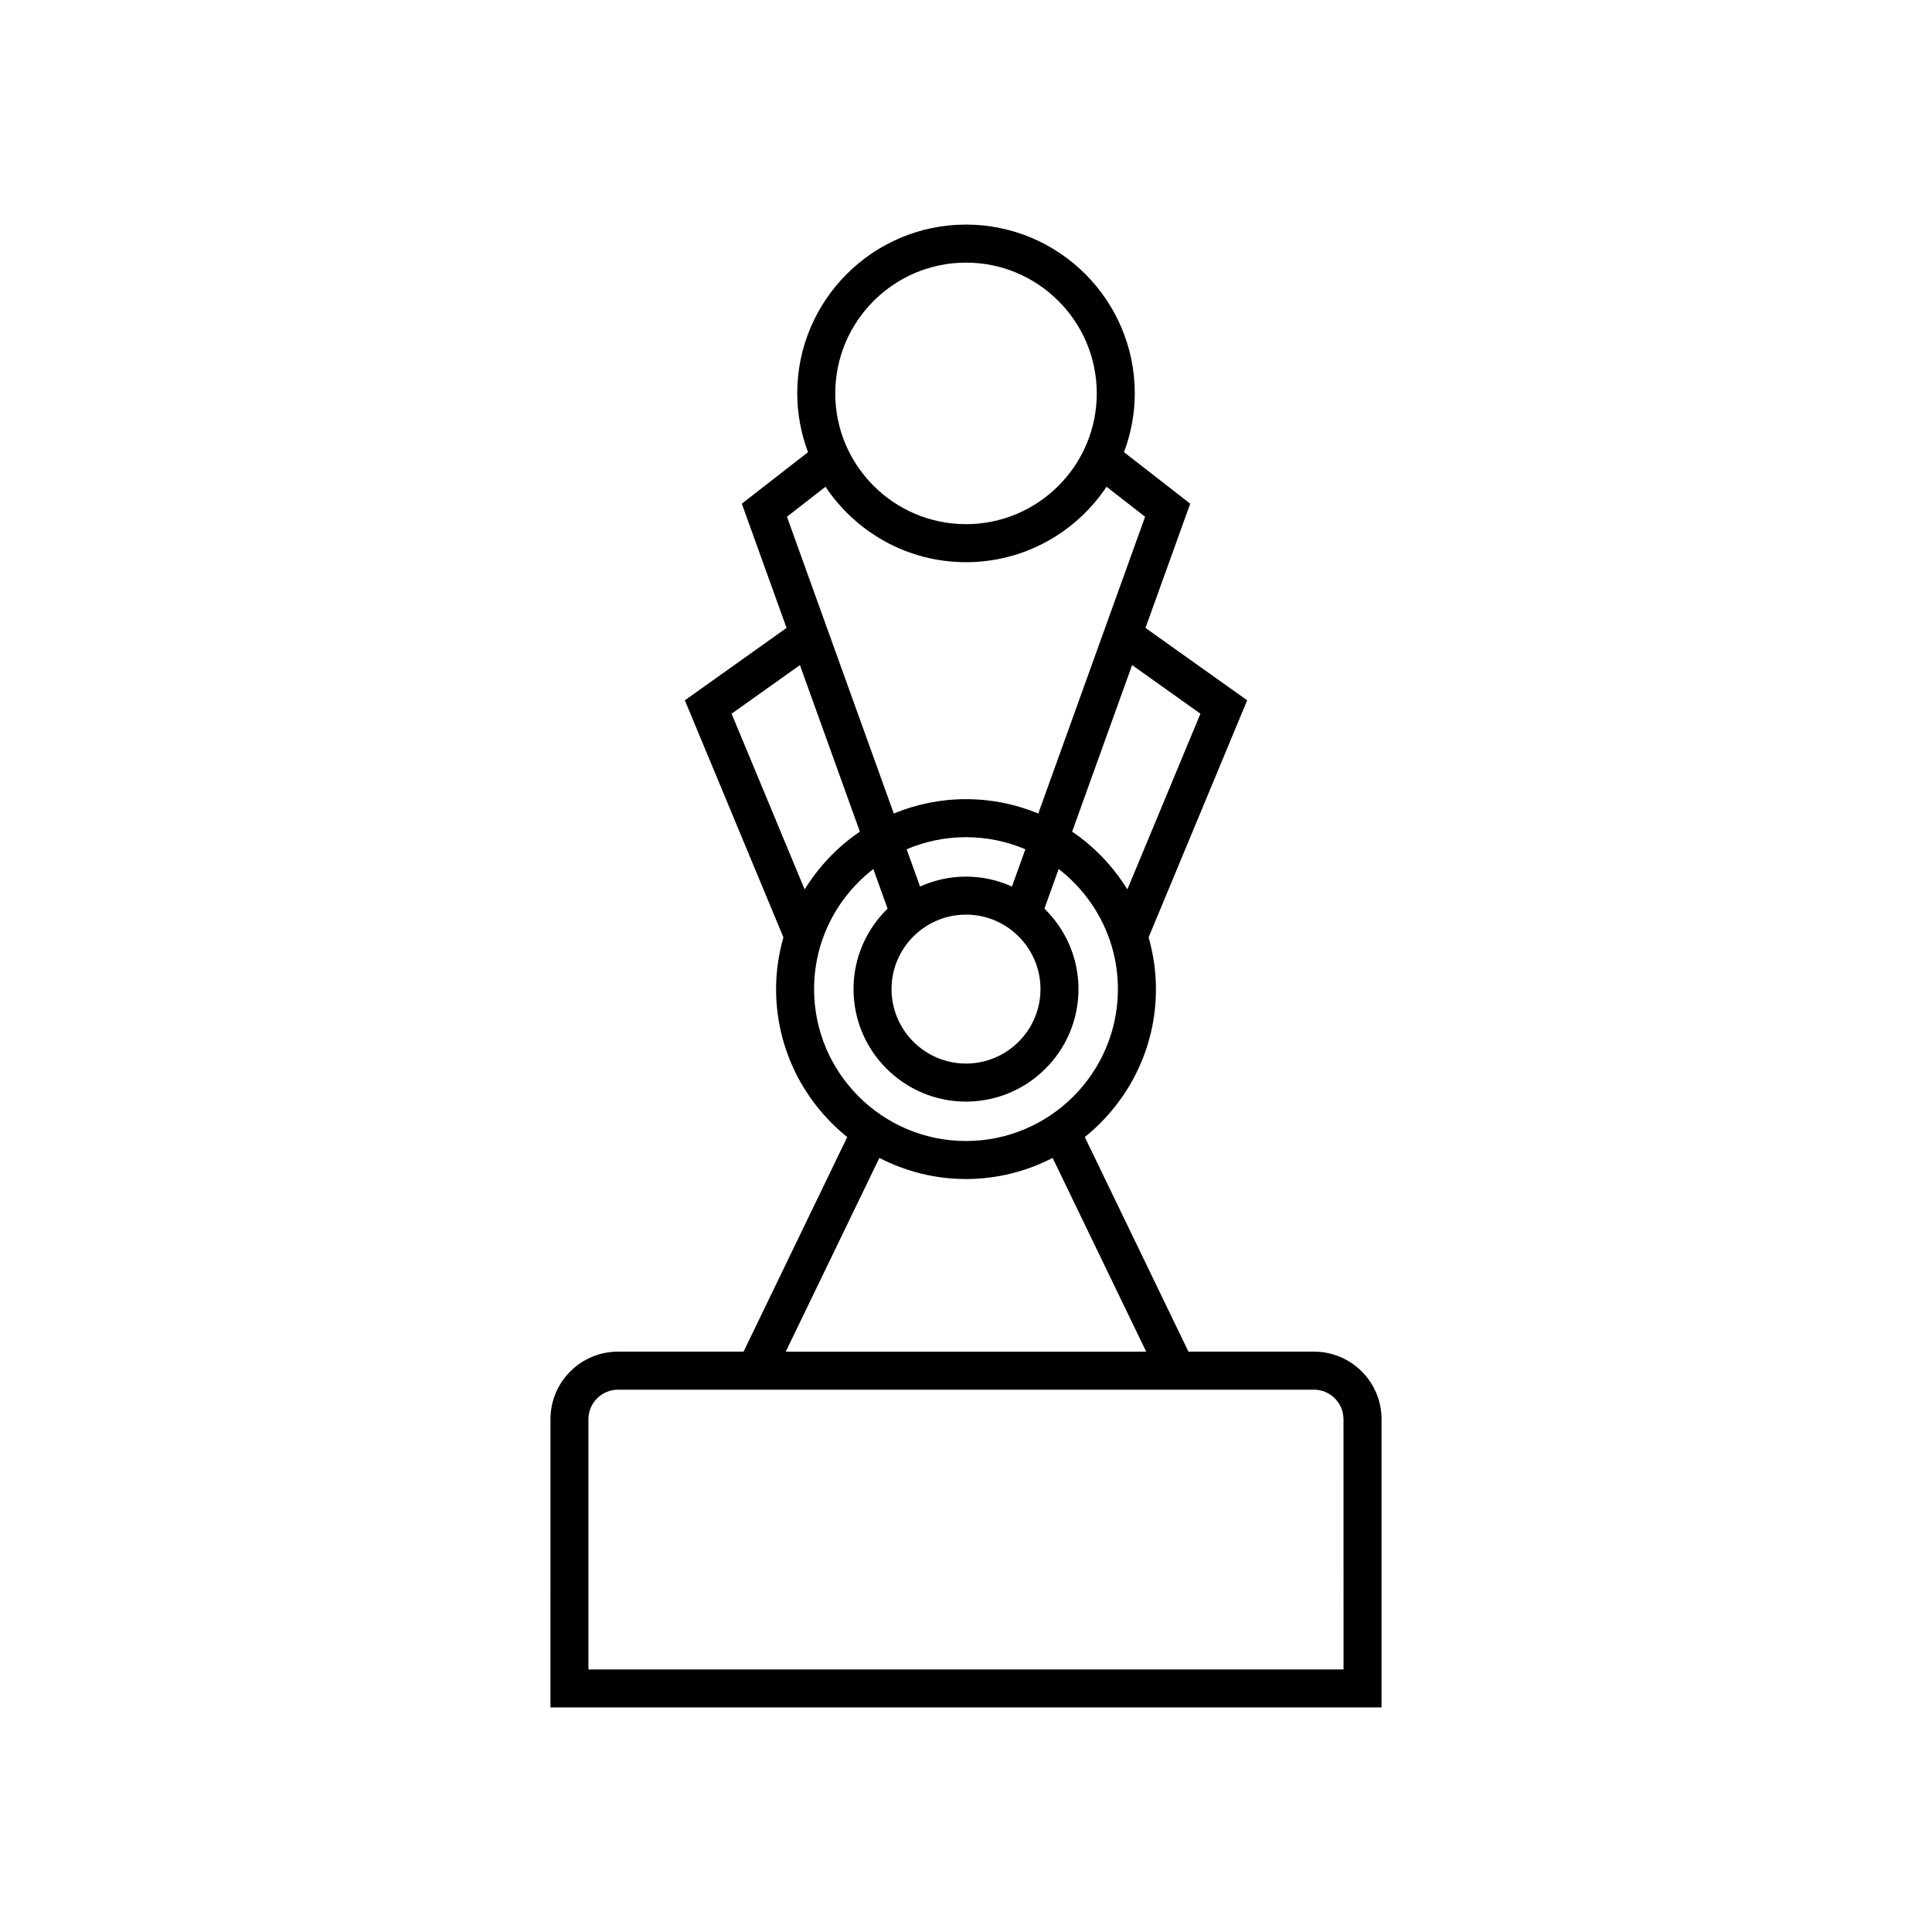
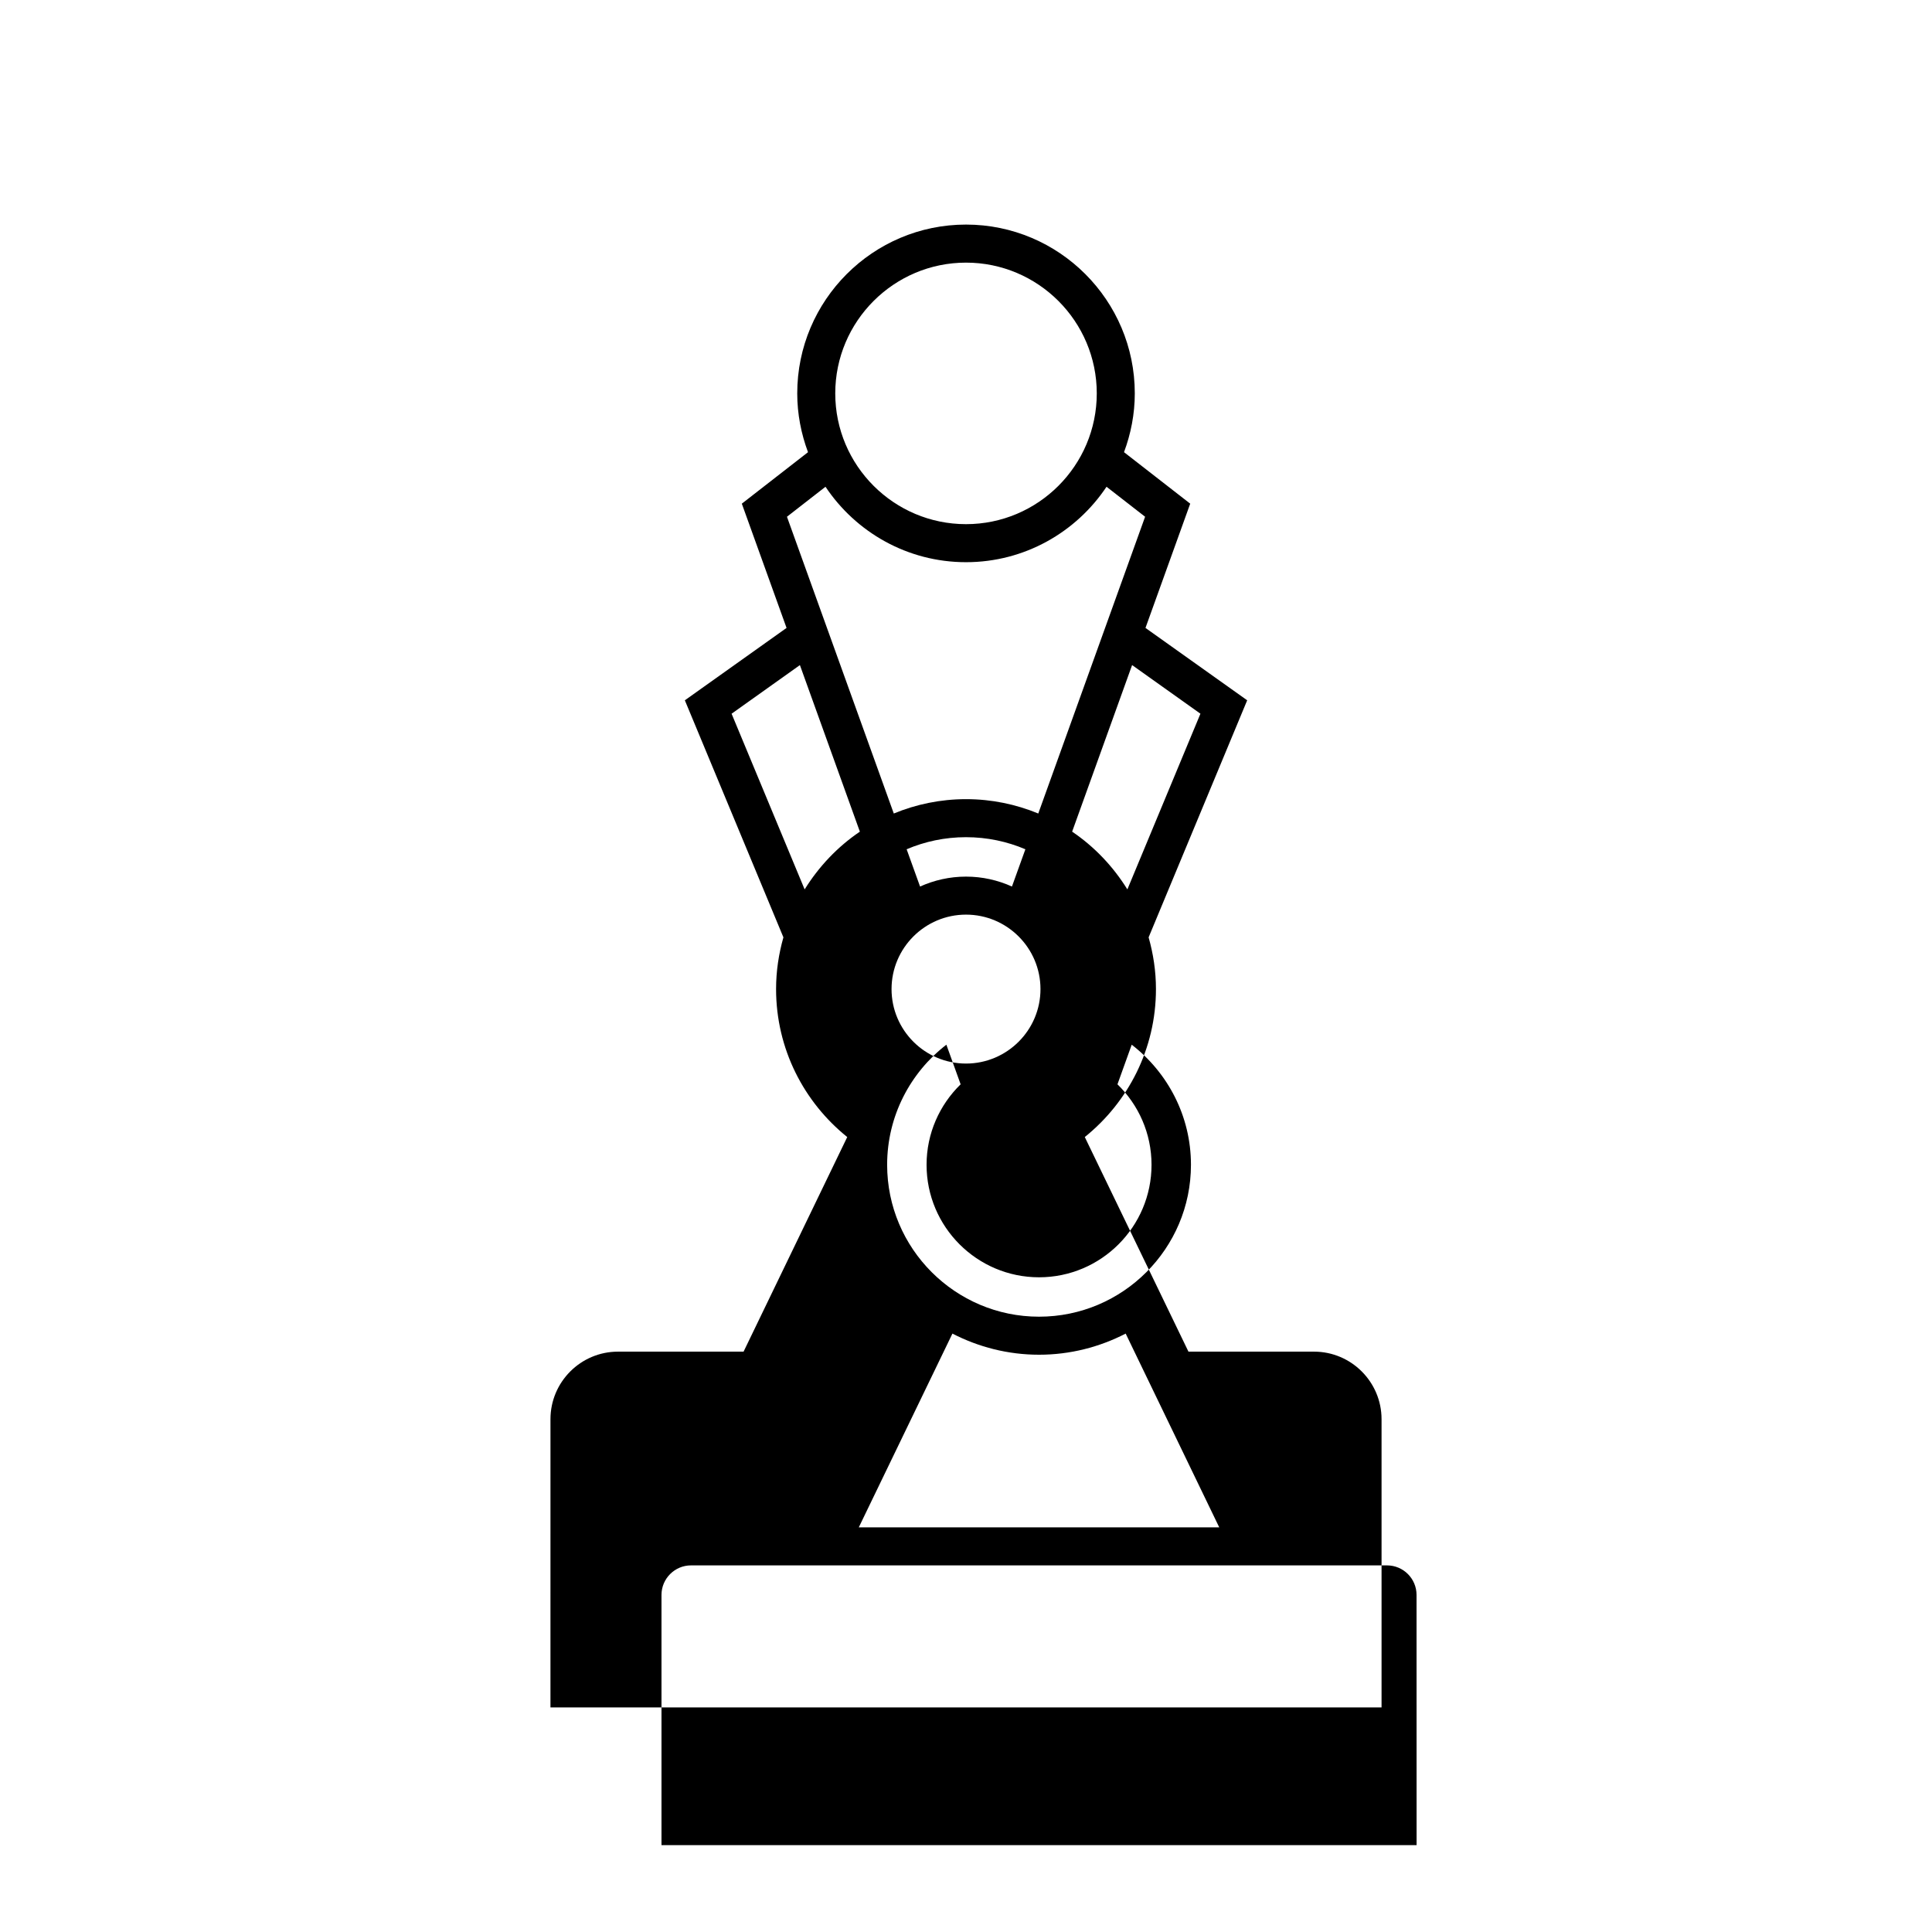
<svg xmlns="http://www.w3.org/2000/svg" fill="#000000" width="800px" height="800px" version="1.1" viewBox="144 144 512 512">
-   <path d="m492.23 502.2h-33.277l-27.473-56.871c11.48-9.234 18.859-23.371 18.859-39.215 0-4.758-0.711-9.344-1.945-13.707l26.121-62.82-26.953-19.18 11.855-32.93-17.543-13.645c1.812-4.863 2.856-10.098 2.856-15.582 0-24.668-20.062-44.734-44.727-44.734-24.668 0-44.727 20.066-44.727 44.734 0 5.488 1.043 10.723 2.856 15.582l-17.543 13.645 11.855 32.93-26.953 19.18 26.121 62.82c-1.238 4.367-1.945 8.953-1.945 13.707 0 15.844 7.375 29.98 18.859 39.215l-27.473 56.871h-33.277c-9.871 0-17.898 8.031-17.898 17.898l-0.004 76.391h220.25v-76.387c0-9.871-8.031-17.902-17.898-17.902zm-30.102-169.06-19.363 46.559c-3.762-6.066-8.73-11.309-14.637-15.305l15.891-44.141zm-62.125-119.54c19.109 0 34.652 15.547 34.652 34.656s-15.543 34.652-34.652 34.652-34.652-15.543-34.652-34.652 15.543-34.656 34.652-34.656zm-37.238 59.395c8.027 12.035 21.715 19.992 37.238 19.992s29.211-7.957 37.238-19.992l10.223 7.949-28.312 78.645c-5.906-2.438-12.367-3.805-19.145-3.805s-13.238 1.367-19.145 3.805l-28.312-78.645zm37.238 113.39c10.883 0 19.734 8.852 19.734 19.734s-8.855 19.734-19.734 19.734c-10.883 0-19.734-8.852-19.734-19.734s8.852-19.734 19.734-19.734zm0-10.074c-4.344 0-8.453 0.953-12.176 2.629l-3.559-9.875c4.836-2.062 10.152-3.203 15.734-3.203s10.898 1.145 15.734 3.203l-3.559 9.875c-3.723-1.68-7.836-2.629-12.176-2.629zm-62.125-43.168 18.105-12.887 15.891 44.141c-5.906 3.996-10.871 9.238-14.637 15.305zm21.863 72.977c0-12.949 6.172-24.461 15.699-31.824l3.777 10.5c-5.559 5.414-9.027 12.973-9.027 21.332 0 16.438 13.371 29.809 29.809 29.809s29.809-13.371 29.809-29.809c0-8.359-3.465-15.91-9.027-21.332l3.777-10.5c9.527 7.371 15.699 18.879 15.699 31.824 0 22.199-18.062 40.258-40.258 40.258-22.195 0-40.258-18.059-40.258-40.258zm17.301 44.738c6.891 3.551 14.688 5.598 22.957 5.598 8.273 0 16.066-2.047 22.957-5.598l24.797 51.348h-95.523zm123.01 135.56h-200.11v-66.309c0-4.312 3.512-7.824 7.824-7.824h184.45c4.312 0 7.824 3.508 7.824 7.824z" />
+   <path d="m492.23 502.2h-33.277l-27.473-56.871c11.48-9.234 18.859-23.371 18.859-39.215 0-4.758-0.711-9.344-1.945-13.707l26.121-62.82-26.953-19.18 11.855-32.93-17.543-13.645c1.812-4.863 2.856-10.098 2.856-15.582 0-24.668-20.062-44.734-44.727-44.734-24.668 0-44.727 20.066-44.727 44.734 0 5.488 1.043 10.723 2.856 15.582l-17.543 13.645 11.855 32.93-26.953 19.18 26.121 62.82c-1.238 4.367-1.945 8.953-1.945 13.707 0 15.844 7.375 29.98 18.859 39.215l-27.473 56.871h-33.277c-9.871 0-17.898 8.031-17.898 17.898l-0.004 76.391h220.25v-76.387c0-9.871-8.031-17.902-17.898-17.902zm-30.102-169.06-19.363 46.559c-3.762-6.066-8.73-11.309-14.637-15.305l15.891-44.141zm-62.125-119.54c19.109 0 34.652 15.547 34.652 34.656s-15.543 34.652-34.652 34.652-34.652-15.543-34.652-34.652 15.543-34.656 34.652-34.656zm-37.238 59.395c8.027 12.035 21.715 19.992 37.238 19.992s29.211-7.957 37.238-19.992l10.223 7.949-28.312 78.645c-5.906-2.438-12.367-3.805-19.145-3.805s-13.238 1.367-19.145 3.805l-28.312-78.645zm37.238 113.39c10.883 0 19.734 8.852 19.734 19.734s-8.855 19.734-19.734 19.734c-10.883 0-19.734-8.852-19.734-19.734s8.852-19.734 19.734-19.734zm0-10.074c-4.344 0-8.453 0.953-12.176 2.629l-3.559-9.875c4.836-2.062 10.152-3.203 15.734-3.203s10.898 1.145 15.734 3.203l-3.559 9.875c-3.723-1.68-7.836-2.629-12.176-2.629zm-62.125-43.168 18.105-12.887 15.891 44.141c-5.906 3.996-10.871 9.238-14.637 15.305m21.863 72.977c0-12.949 6.172-24.461 15.699-31.824l3.777 10.5c-5.559 5.414-9.027 12.973-9.027 21.332 0 16.438 13.371 29.809 29.809 29.809s29.809-13.371 29.809-29.809c0-8.359-3.465-15.91-9.027-21.332l3.777-10.5c9.527 7.371 15.699 18.879 15.699 31.824 0 22.199-18.062 40.258-40.258 40.258-22.195 0-40.258-18.059-40.258-40.258zm17.301 44.738c6.891 3.551 14.688 5.598 22.957 5.598 8.273 0 16.066-2.047 22.957-5.598l24.797 51.348h-95.523zm123.01 135.56h-200.11v-66.309c0-4.312 3.512-7.824 7.824-7.824h184.45c4.312 0 7.824 3.508 7.824 7.824z" />
</svg>